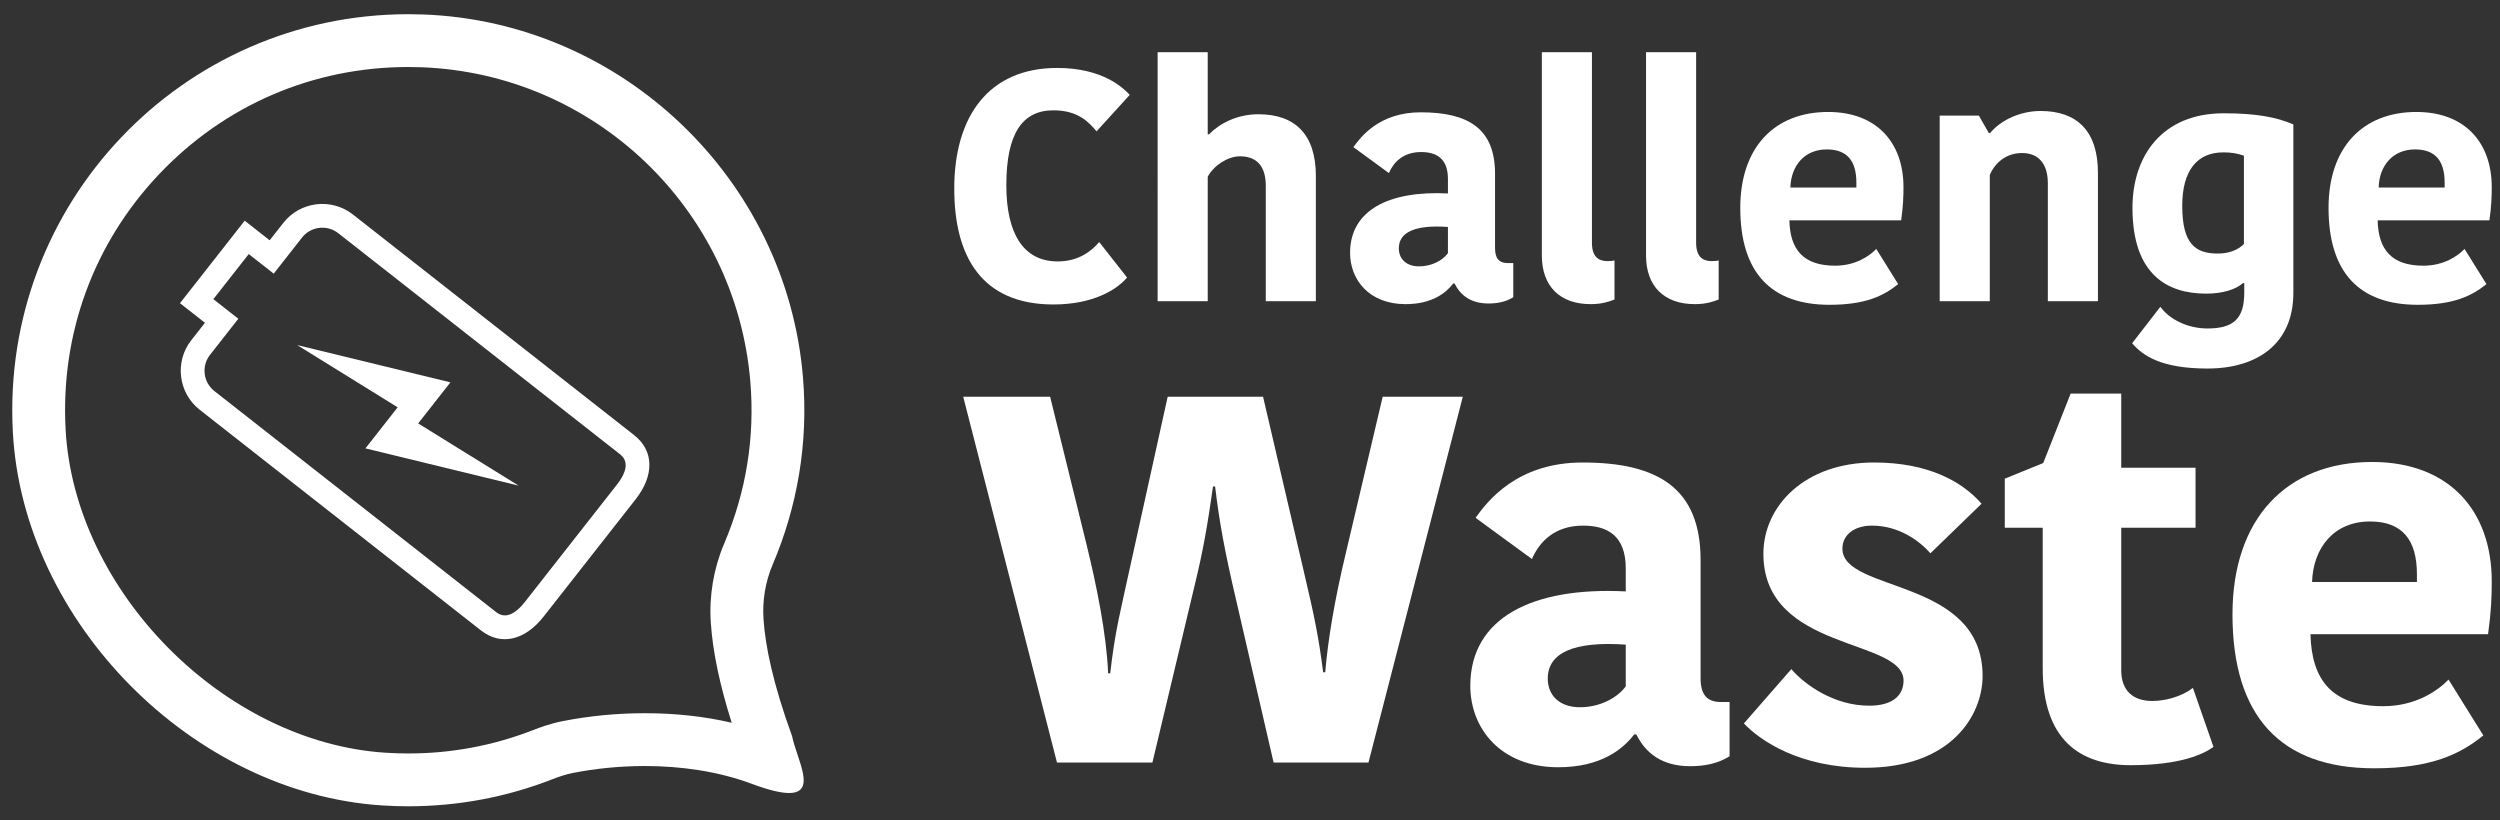
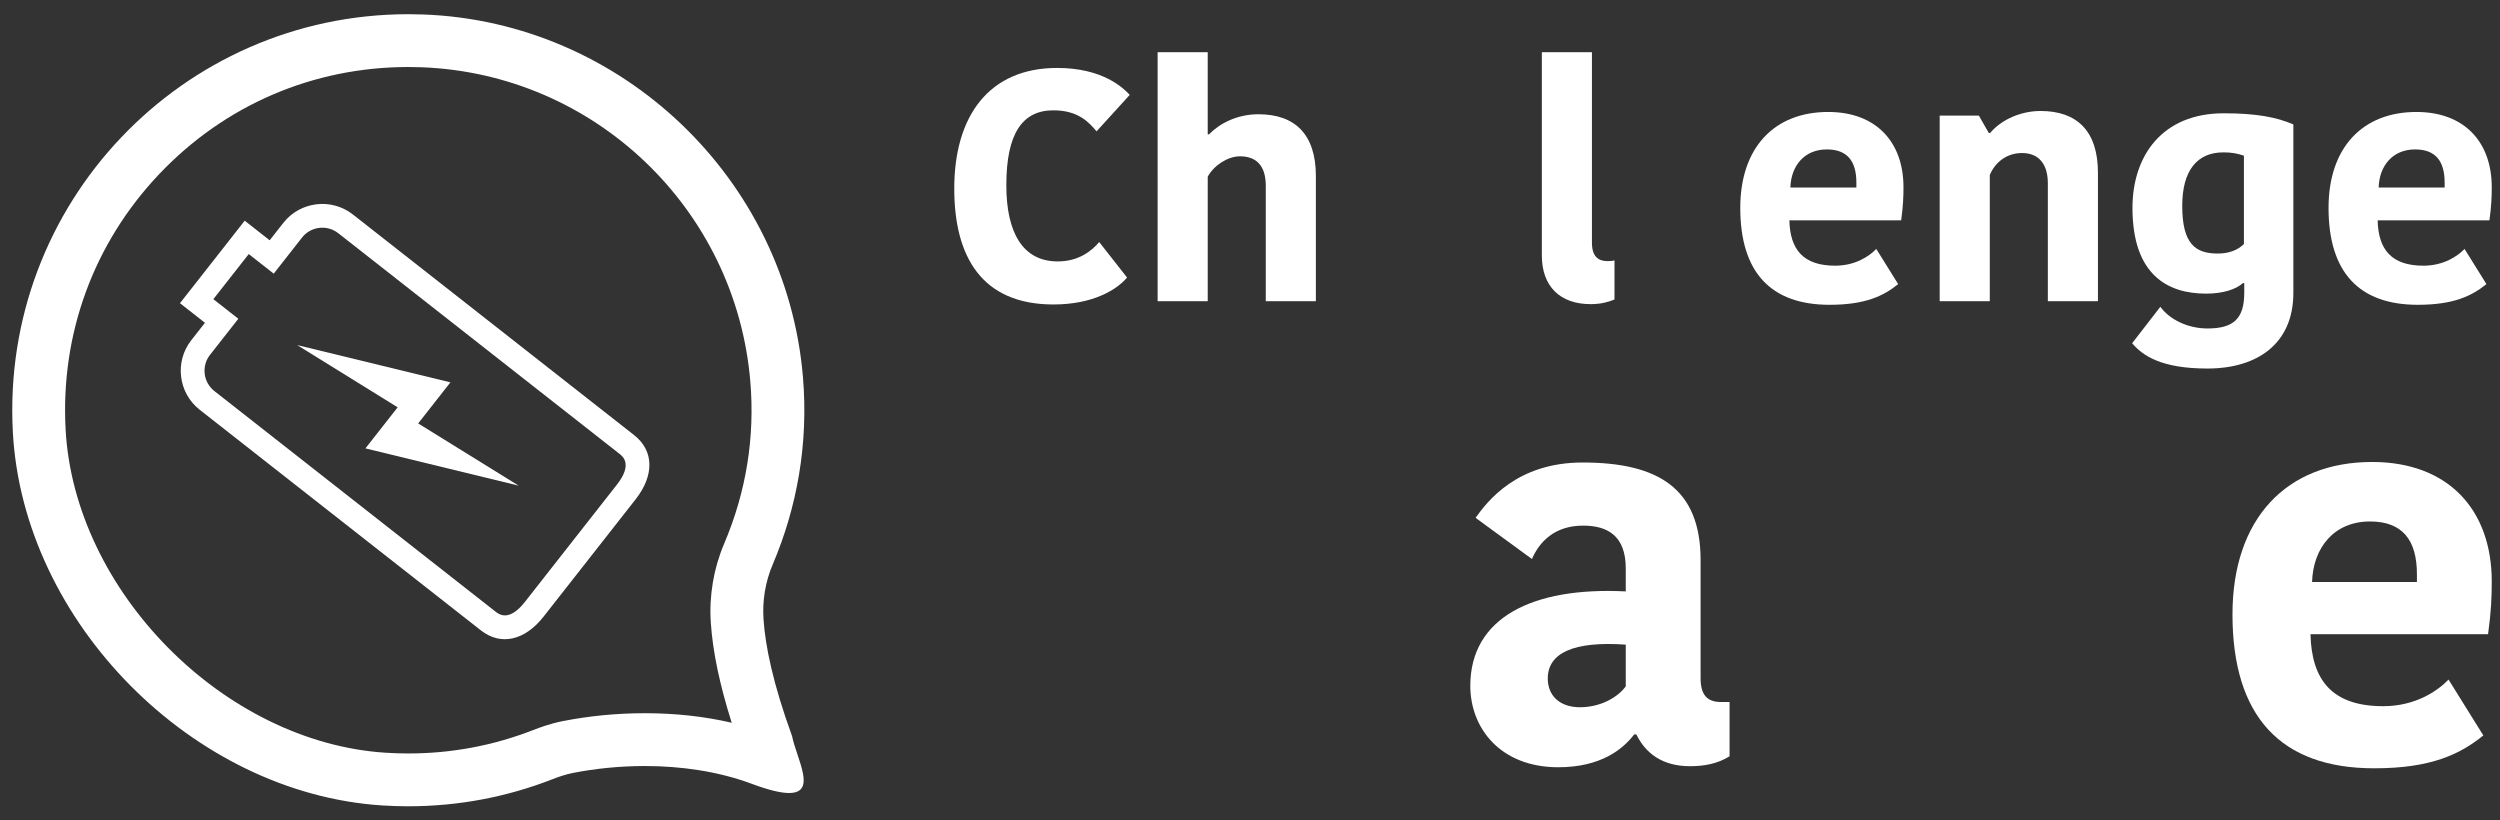
<svg xmlns="http://www.w3.org/2000/svg" id="Layer_1" width="600" height="196.916" version="1.1" viewBox="0 0 600 196.916">
  <rect x="0" y="0" width="600" height="196.916" fill="#333333" stroke="none" />
  <defs>
    <style>
      .st0 {
        fill: #fff;
      }
    </style>
  </defs>
  <g>
    <path class="st0" d="M97.994,16.083c1.04,0,2.092.019,3.139.058,41.504,1.536,75.44,33.936,78.94,75.366,1.134,13.416-.979,26.533-6.28,38.986-2.525,5.935-3.631,12.491-3.198,18.954.466,6.943,2.115,14.851,5.019,24.016-6.525-1.523-13.506-2.292-20.86-2.292-6.686,0-13.326.642-19.745,1.909-2.881.569-5.411,1.493-7.066,2.14-9.537,3.724-19.612,5.612-29.946,5.612-1.798,0-3.625-.059-5.431-.174-38.818-2.479-74.716-38.738-76.823-77.593-1.242-22.913,6.724-44.663,22.433-61.247,15.721-16.596,36.966-25.735,59.818-25.735M97.994,3.409C43.741,3.409.11,48.852,3.087,103.752c2.469,45.541,43.156,86.649,88.672,89.556,2.093.134,4.174.2,6.238.2,12.192,0,23.844-2.298,34.557-6.481,1.601-.625,3.228-1.178,4.914-1.512,5.319-1.05,11.219-1.669,17.285-1.669,8.62,0,17.578,1.248,25.698,4.279,4.148,1.546,7.007,2.197,8.926,2.197,6.758,0,1.869-8.079.723-13.636-4.617-12.727-6.427-21.658-6.857-28.084-.302-4.494.45-9,2.214-13.144,5.817-13.667,8.607-28.924,7.247-45.017C188.69,42.92,149.257,5.238,101.602,3.475c-1.205-.045-2.414-.067-3.608-.067h0Z" />
    <g>
      <polygon class="st0" points="108.097 91.765 100.364 101.622 124.475 116.557 87.703 107.612 95.436 97.756 71.325 82.82 108.097 91.765" />
      <path class="st0" d="M152.554,119.828l-22.086,28.151c-4.529,5.774-10.292,7.046-15.039,3.321l-67.5-52.956c-5.161-4.049-6.066-11.541-2.017-16.702l3.276-4.175-5.993-4.702,15.534-19.8,5.993,4.702,3.276-4.175c4.048-5.16,11.54-6.064,16.701-2.015l67.5,52.956c4.747,3.724,4.883,9.624.355,15.396ZM50.401,85.163c-2.106,2.685-1.635,6.585,1.049,8.692l67.5,52.956c.792.622,3.208,2.516,7.029-2.354l22.086-28.151c3.82-4.869,1.405-6.763.612-7.385l-67.5-52.956c-2.685-2.106-6.584-1.637-8.69,1.048l-6.797,8.664-5.993-4.702-8.491,10.823,5.993,4.702-6.797,8.664Z" />
    </g>
  </g>
  <g>
    <g>
      <path class="st0" d="M253.701,16.307c10.988,0,15.919,4.813,17.434,6.467l-7.962,8.749c-1.832-2.204-4.456-5.046-10.349-5.046-7.482,0-11.304,5.6-11.304,17.979,0,11.428,3.981,18.286,12.339,18.286,5.174,0,8.279-2.679,9.953-4.649l6.685,8.517c-2.387,2.837-8.041,6.462-17.672,6.462-17.118,0-23.802-11.354-23.802-27.828,0-17.425,8.358-28.937,24.679-28.937Z" />
      <path class="st0" d="M315.809,42.248v30.036h-12.022v-27.674c0-4.729-2.149-7.096-6.209-7.096-2.867,0-6.209,2.129-7.724,4.892v29.878h-12.022V12.524h12.022v19.712h.317c2.55-2.604,6.69-4.813,11.864-4.813,8.759,0,13.775,4.813,13.775,14.825Z" />
-       <path class="st0" d="M358.808,41.694v17.821c0,2.52.956,3.625,3.105,3.625h1.273v8.2c-1.911,1.183-3.981,1.495-5.972,1.495-4.298,0-6.764-2.05-8.121-4.808h-.317c-1.669,2.208-5.016,4.966-11.463,4.966-8.759,0-13.295-5.912-13.295-12.3,0-10.245,9.314-14.979,23.485-14.265v-3.471c0-4.966-2.788-6.467-6.447-6.467-4.303,0-6.61,2.446-7.724,5.046l-8.517-6.224c1.748-2.446,6.209-8.358,16.162-8.358,11.463,0,17.831,3.942,17.831,14.741ZM347.504,54.468c-7.883-.555-11.785,1.258-11.785,5.125,0,2.52,1.753,4.333,4.857,4.333,2.946,0,5.575-1.337,6.927-3.154v-6.303Z" />
      <path class="st0" d="M382.066,12.524v45.728c0,3.313,1.515,4.417,3.743,4.417.876,0,1.273-.079,1.669-.159v9.378c-1.431.555-3.105,1.104-5.729,1.104-7.323,0-11.706-4.253-11.706-11.666V12.524h12.022Z" />
-       <path class="st0" d="M407.071,12.524v45.728c0,3.313,1.515,4.417,3.743,4.417.876,0,1.273-.079,1.669-.159v9.378c-1.431.555-3.105,1.104-5.729,1.104-7.323,0-11.706-4.253-11.706-11.666V12.524h12.022Z" />
      <path class="st0" d="M455.562,68.184c-3.501,2.837-7.883,4.966-16.479,4.966-14.171,0-21.416-7.883-21.416-23.258,0-14.429,8.121-23.02,21.099-23.02,11.463,0,18.068,7.175,18.068,18.053,0,2.288-.079,4.496-.555,7.962h-26.828c.159,7.016,3.342,10.879,10.983,10.879,4.857,0,8.2-2.283,9.873-4.021l5.254,8.438ZM429.69,45.006h15.84v-1.183c0-5.204-2.228-7.962-7.086-7.962-5.412,0-8.596,3.942-8.754,9.146Z" />
      <path class="st0" d="M503.503,72.284h-12.022v-28.303c0-4.57-2.149-7.254-6.209-7.254-3.506,0-6.373,2.05-7.724,5.283v30.274h-12.022V27.74h9.398l2.387,4.179h.317c2.708-3.233,7.403-5.283,12.102-5.283,8.759,0,13.775,4.808,13.775,14.825v30.824Z" />
      <path class="st0" d="M550.405,70.314c0,12.141-8.601,18.133-20.618,18.133-11.067,0-15.528-3.075-18.073-6.071l6.769-8.749c2.228,3.075,6.605,5.204,11.304,5.204,6.209,0,8.834-2.288,8.834-8.596v-2.288h-.317c-1.674,1.5-4.778,2.525-8.839,2.525-9.314,0-17.672-4.575-17.672-20.579,0-12.532,7.165-22.703,21.891-22.703,7.883,0,12.74.946,16.721,2.679v40.444ZM533.604,36.569c-6.288,0-9.868,4.338-9.868,12.854,0,9.146,3.184,11.428,8.517,11.428,2.629,0,4.778-.787,6.288-2.283v-21.208c-1.669-.555-3.025-.792-4.937-.792Z" />
      <path class="st0" d="M596.746,68.184c-3.501,2.837-7.883,4.966-16.479,4.966-14.171,0-21.416-7.883-21.416-23.258,0-14.429,8.121-23.02,21.099-23.02,11.463,0,18.068,7.175,18.068,18.053,0,2.288-.079,4.496-.555,7.962h-26.828c.159,7.016,3.342,10.879,10.983,10.879,4.857,0,8.2-2.283,9.873-4.021l5.254,8.438ZM570.875,45.006h15.84v-1.183c0-5.204-2.228-7.962-7.086-7.962-5.412,0-8.596,3.942-8.754,9.146Z" />
    </g>
    <g>
-       <path class="st0" d="M266.453,161.596c1.141-10.14,2.533-15.15,4.303-23.418l9.487-42.958h22.891l9.99,42.832c2.281,9.644,3.414,15.158,4.429,23.3h.503c.637-7.772,2.281-17.542,4.932-28.563l8.857-37.57h19.225l-22.639,87.796h-22.765l-8.983-38.954c-2.785-11.894-4.043-18.785-5.058-27.304h-.503c-1.266,9.023-2.407,15.536-4.303,23.3l-10.242,42.958h-22.899l-22.506-87.796h20.861l8.732,35.446c2.399,9.77,4.806,21.538,5.184,30.93h.503Z" />
      <path class="st0" d="M408.142,134.418v28.311c0,4.004,1.518,5.758,4.932,5.758h2.022v13.027c-3.036,1.88-6.324,2.376-9.487,2.376-6.828,0-10.745-3.257-12.893-7.638h-.511c-2.651,3.508-7.969,7.89-18.211,7.89-13.915,0-21.121-9.392-21.121-19.54,0-16.275,14.797-23.796,37.31-22.663v-5.514c0-7.89-4.429-10.273-10.242-10.273-6.836,0-10.502,3.886-12.271,8.016l-13.53-9.888c2.777-3.886,9.864-13.278,25.676-13.278,18.211,0,28.327,6.262,28.327,23.418ZM390.183,154.713c-12.523-.881-18.722,1.998-18.722,8.142,0,4.004,2.785,6.883,7.717,6.883,4.681,0,8.857-2.124,11.005-5.011v-10.014Z" />
-       <path class="st0" d="M423.214,132.915c0-11.524,9.99-21.916,26.557-21.916,12.901,0,21.121,4.507,25.802,9.896l-12.271,11.894c-2.525-2.879-7.457-6.639-14.034-6.639-4.303,0-7.088,2.258-7.088,5.514,0,10.643,33.644,6.891,33.644,30.561,0,9.392-7.465,22.041-28.201,22.041-15.685,0-25.172-6.513-29.09-10.643l11.383-13.027c3.162,3.634,10.116,8.771,18.714,8.771,5.947,0,8.22-2.761,8.22-6.018,0-10.266-33.636-6.883-33.636-30.435Z" />
-       <path class="st0" d="M490.25,160.345v-33.691h-9.101v-11.776l9.227-3.752,6.576-16.661h12.146v17.786h17.833v14.403h-17.833v34.195c0,4.885,2.785,7.386,7.465,7.386,3.029,0,6.954-.999,9.739-3.131l4.932,14.152c-2.407,1.754-7.969,4.389-19.863,4.389-12.264,0-21.121-6.144-21.121-23.3Z" />
      <path class="st0" d="M595.997,176.503c-5.561,4.507-12.523,7.89-26.179,7.89-22.513,0-34.022-12.523-34.022-36.948,0-22.922,12.901-36.571,33.518-36.571,18.211,0,28.704,11.398,28.704,28.681,0,3.634-.126,7.143-.881,12.649h-42.62c.252,11.147,5.31,17.282,17.448,17.282,7.717,0,13.027-3.626,15.685-6.388l8.346,13.404ZM554.896,139.68h25.164v-1.88c0-8.268-3.54-12.649-11.257-12.649-8.598,0-13.656,6.262-13.908,14.529Z" />
    </g>
  </g>
</svg>